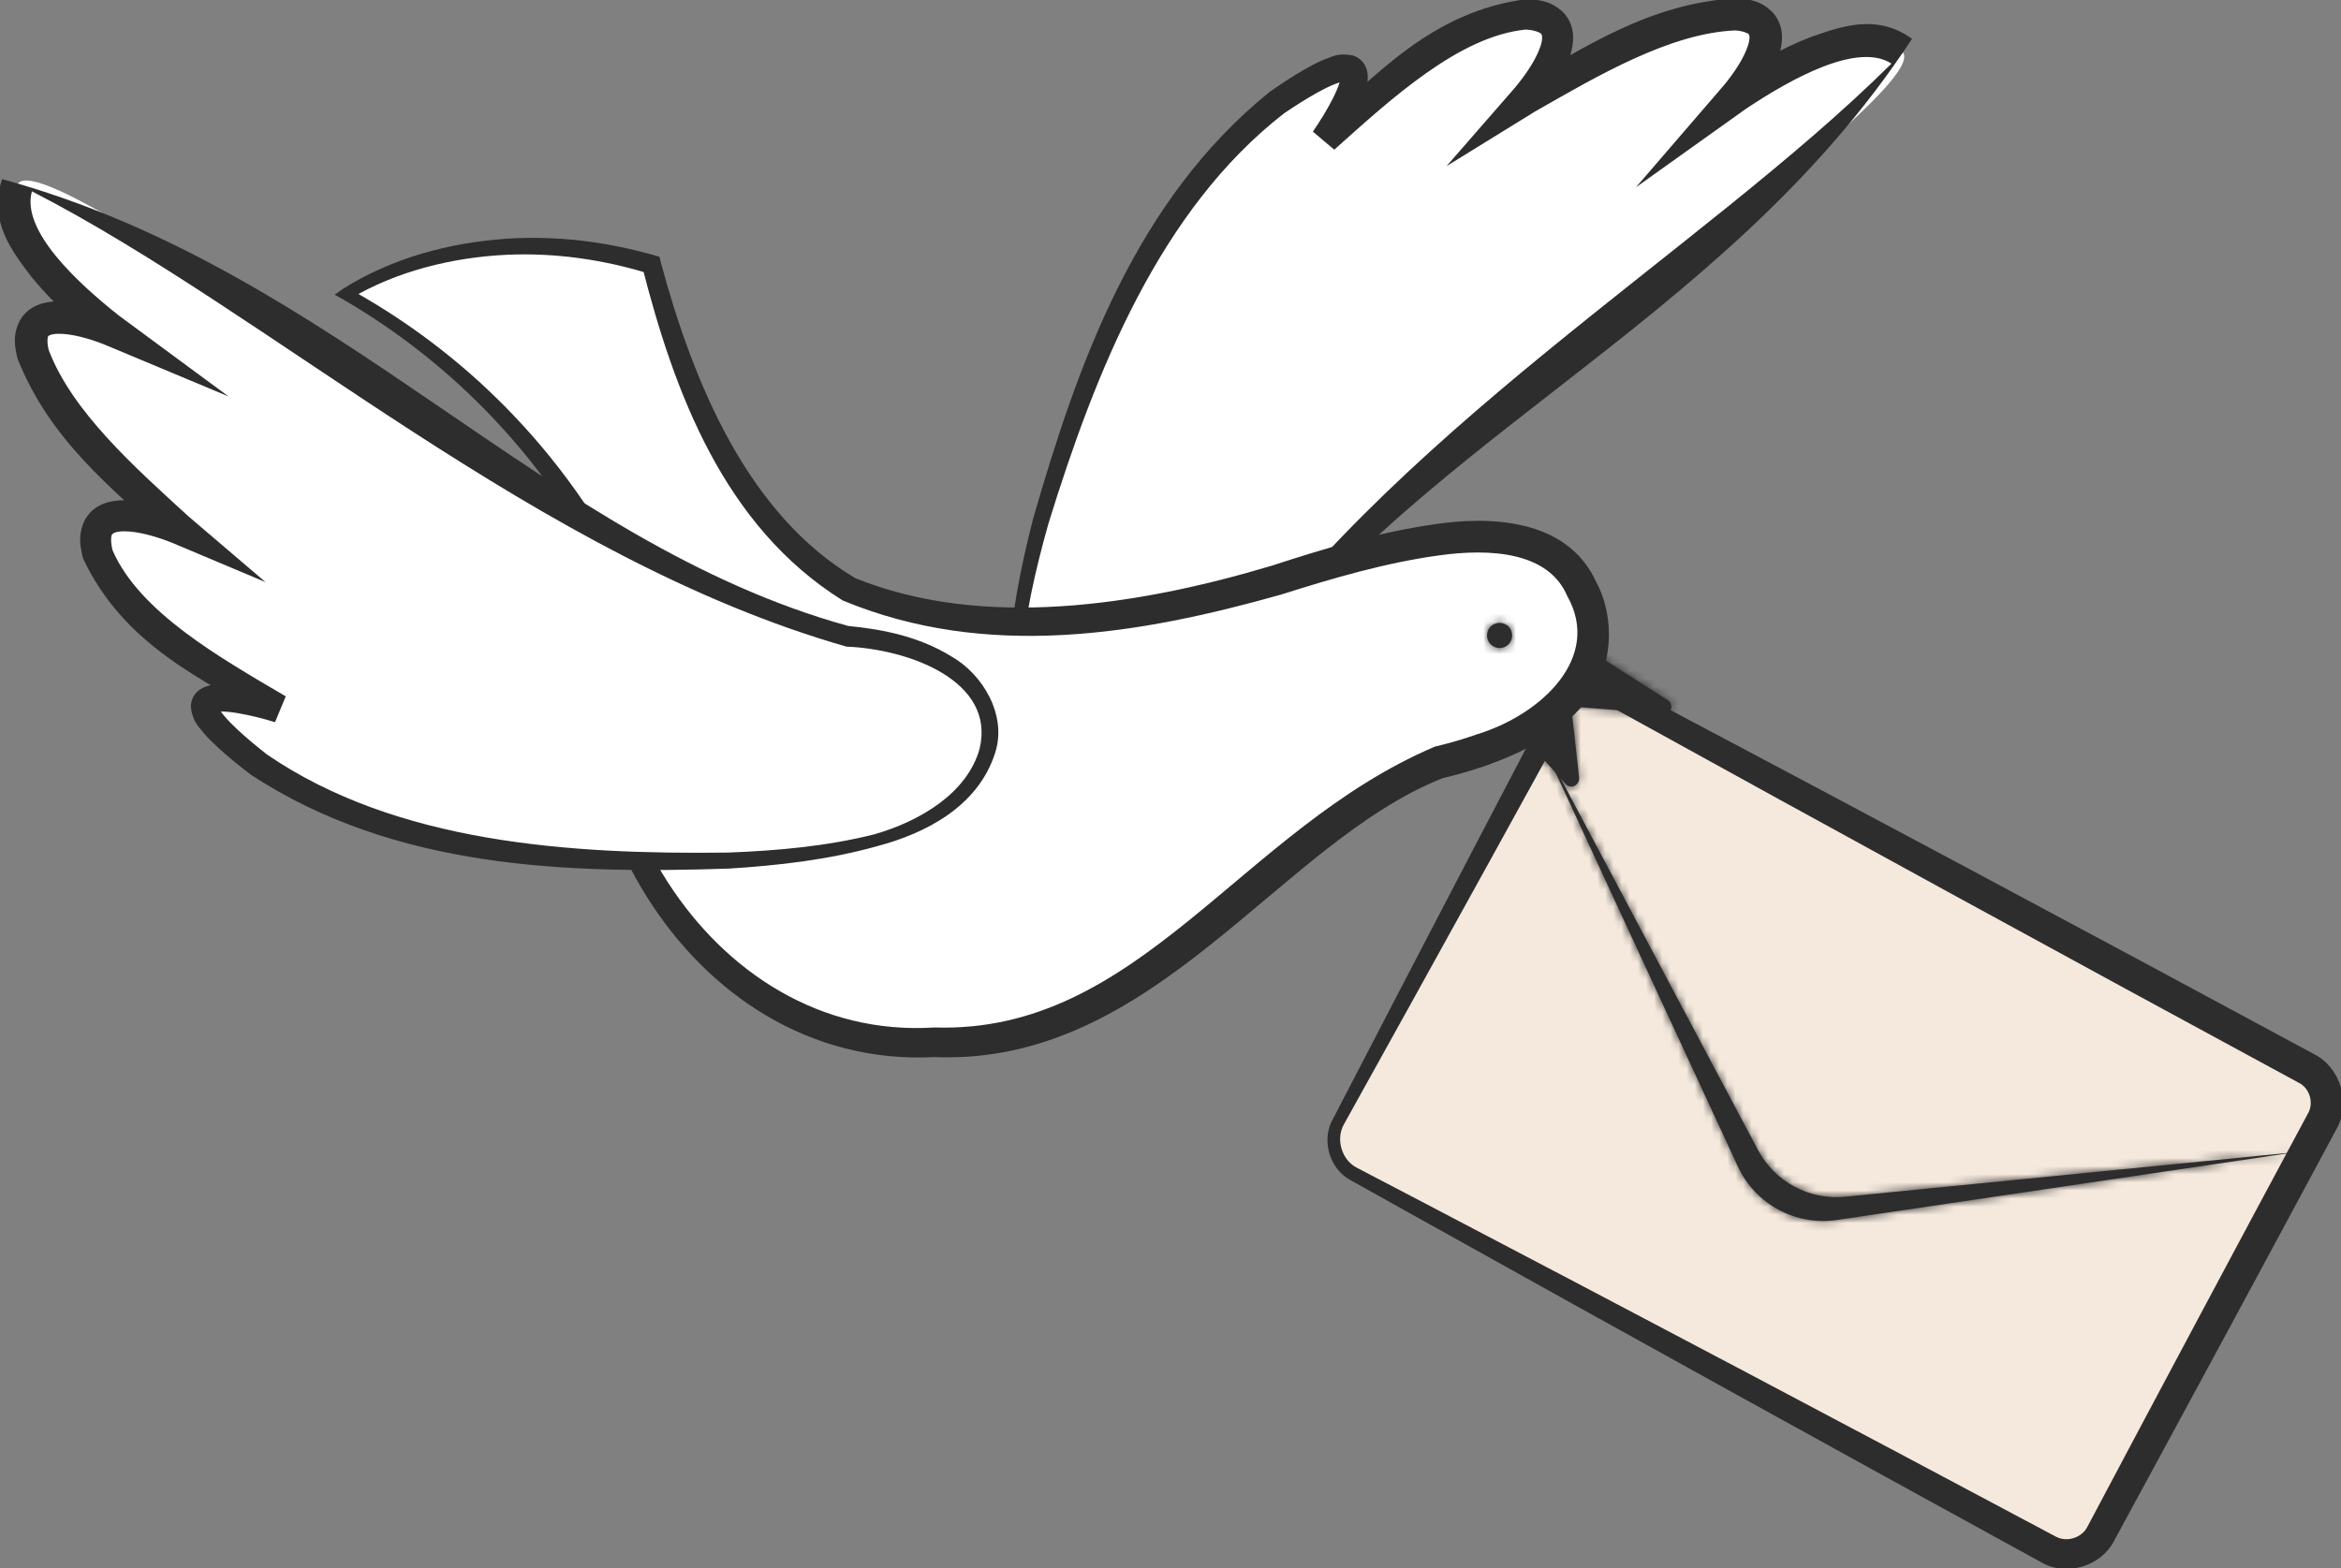
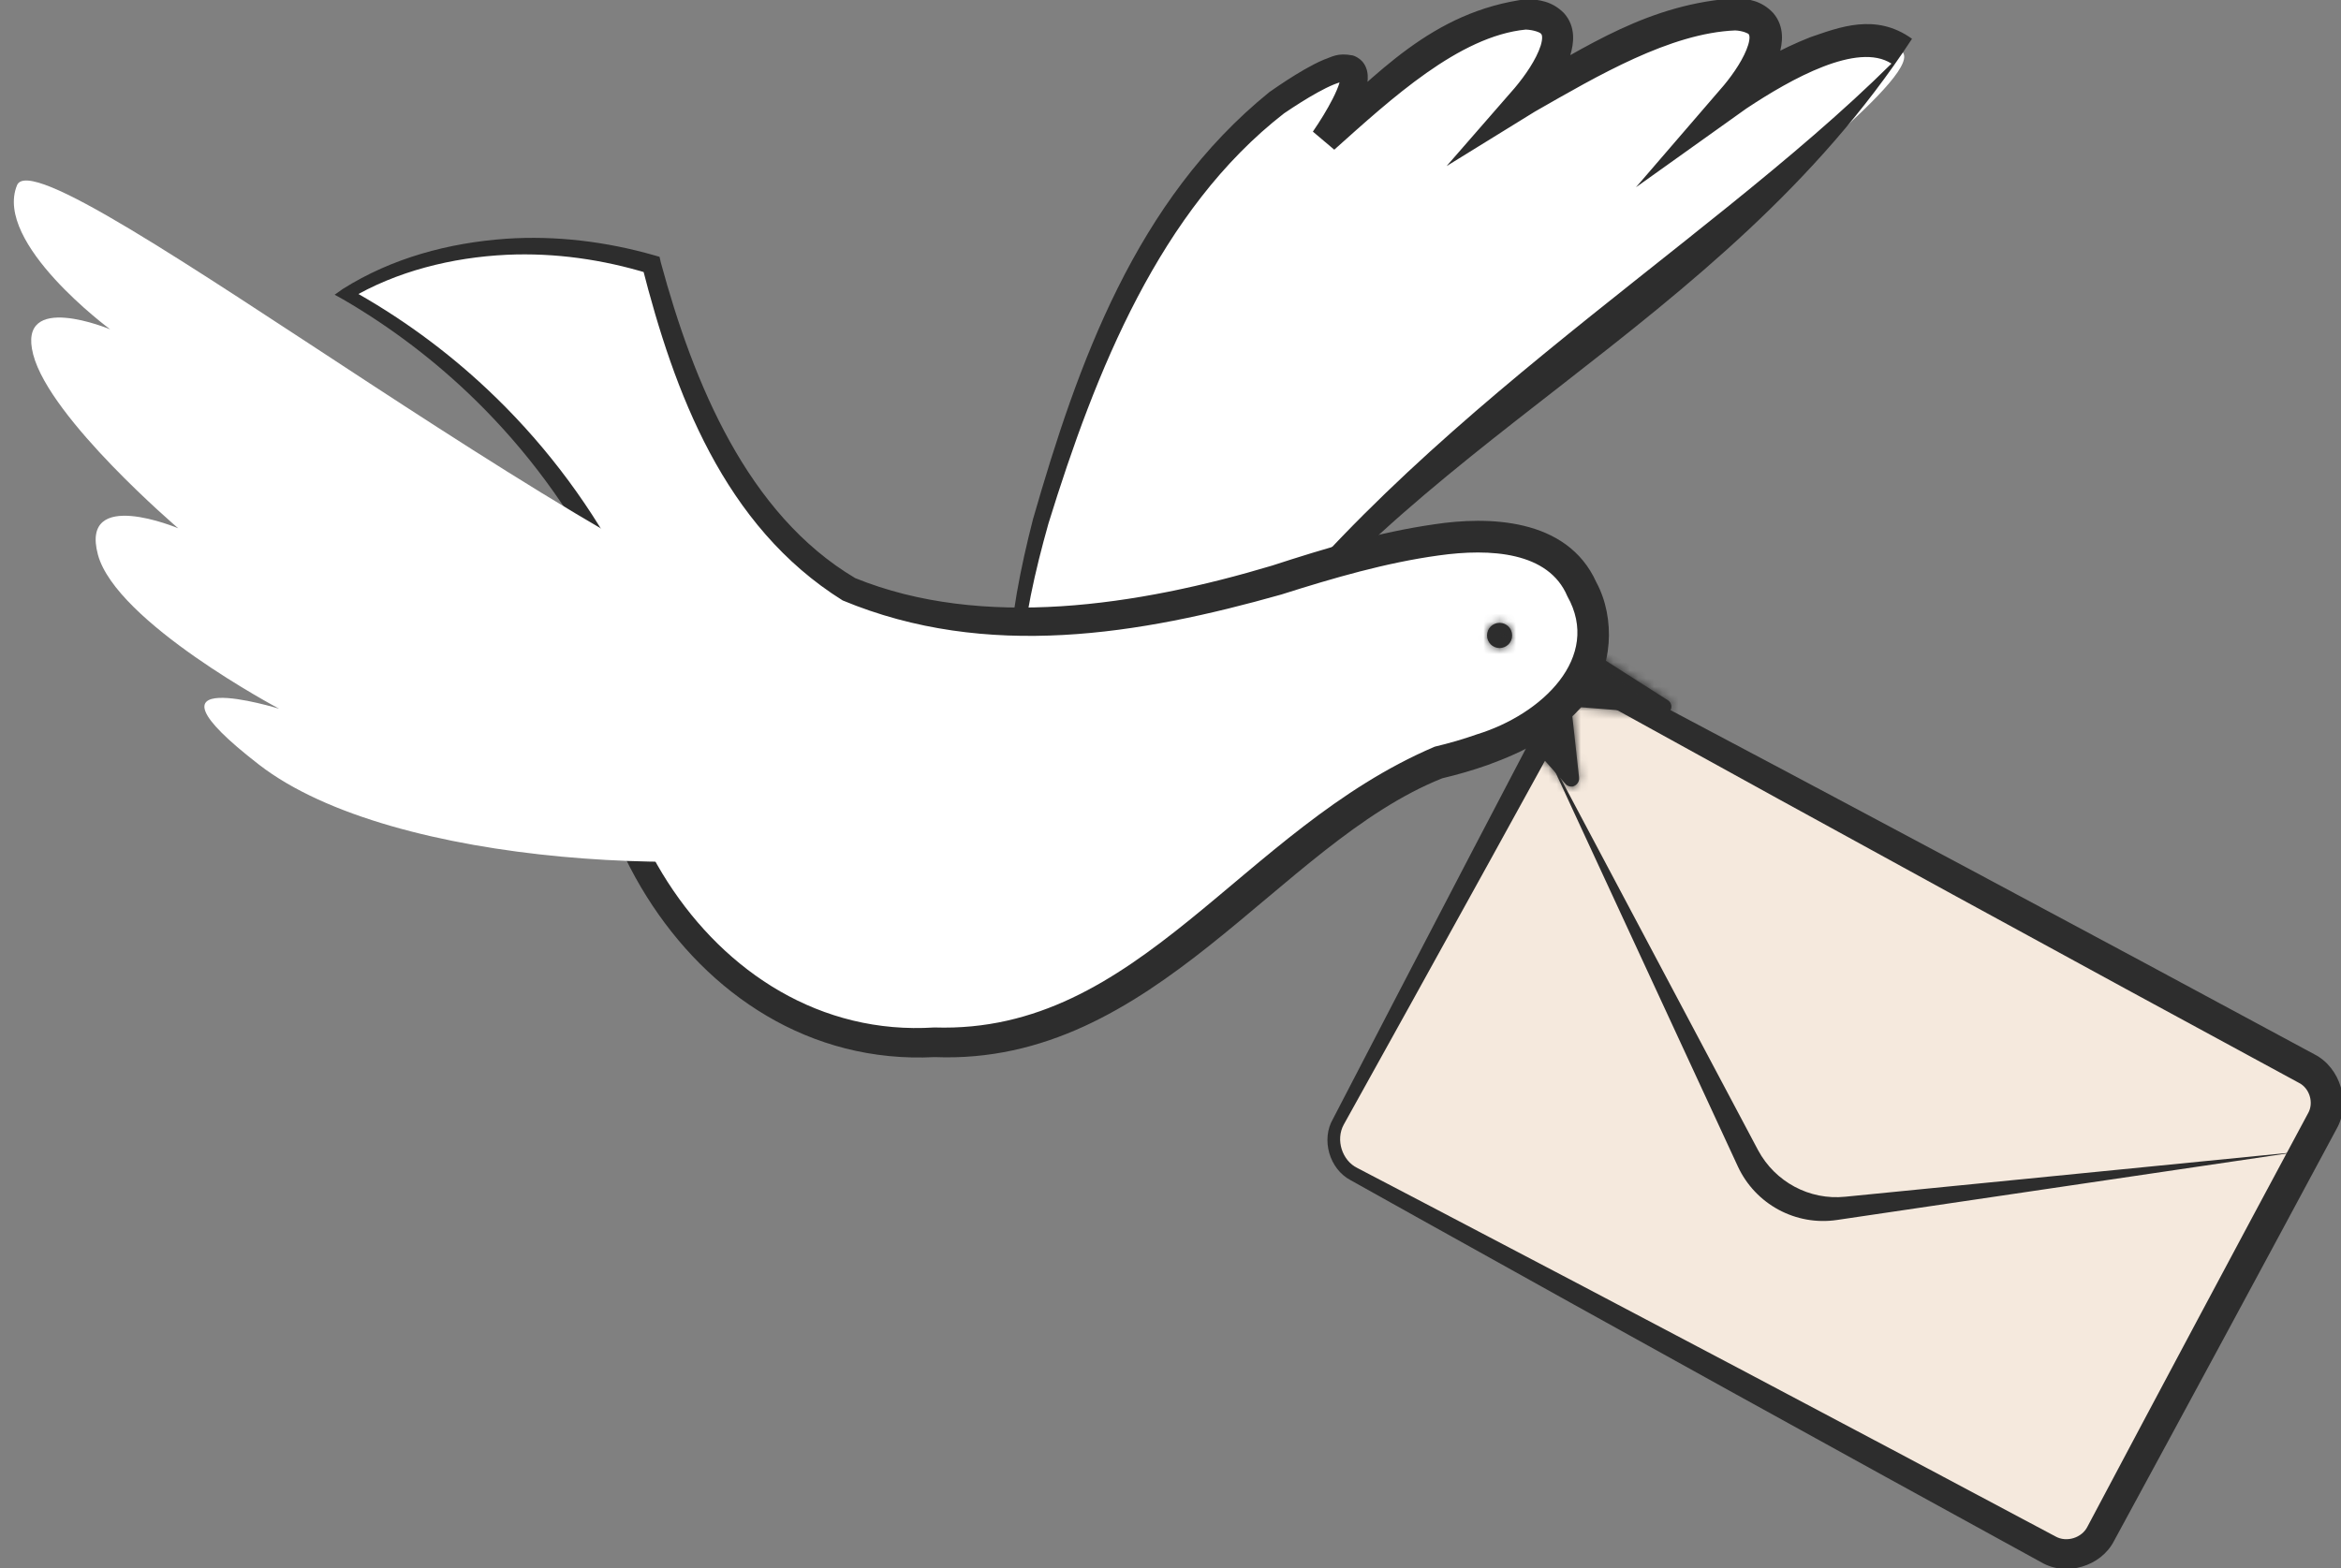
<svg xmlns="http://www.w3.org/2000/svg" width="288" height="193" viewBox="0 0 288 193" fill="none">
  <rect x="0" y="0" width="288" height="193" fill="#808080" stroke="none" />
  <g clip-path="url(#clip0_336_7343)">
    <path d="M191.921 87.24L164.65 138.048C163.41 140.359 164.271 143.241 166.573 144.485L252.027 190.682C254.329 191.927 257.201 191.063 258.441 188.752L285.712 137.944C286.952 135.634 286.091 132.752 283.789 131.507L198.334 85.31C196.032 84.066 193.161 84.93 191.921 87.24Z" fill="#F5E9DD" />
    <path d="M163.99 137.692C164.43 137.929 164.87 138.167 165.309 138.405C168.058 133.46 170.803 128.514 173.544 123.565C180.117 111.699 186.67 99.821 193.201 87.932C194.014 86.378 196.143 85.782 197.613 86.654C225.959 102.312 254.369 117.85 282.844 133.267C284.143 133.928 284.677 135.723 283.952 136.993C283.952 136.993 283.952 136.993 283.952 136.993C274.862 153.929 265.814 170.888 256.809 187.87C256.128 189.25 254.242 189.844 252.886 189.082C227.115 175.338 201.291 161.691 175.414 148.142C172.603 146.67 169.791 145.2 166.978 143.73C165.119 142.826 164.291 140.275 165.309 138.405C164.87 138.167 164.43 137.929 163.99 137.692C162.511 140.213 163.521 143.848 166.167 145.241C168.938 146.789 171.709 148.337 174.48 149.883C199.99 164.114 225.553 178.247 251.168 192.282C254.201 194.033 258.474 192.764 260.073 189.635C269.248 172.745 278.381 155.832 287.471 138.895C287.471 138.895 287.471 138.895 287.471 138.895C289.244 135.774 287.939 131.383 284.733 129.747C256.239 114.367 227.68 99.106 199.056 83.966C196.137 82.327 192.107 83.593 190.64 86.548C184.342 98.563 178.064 110.588 171.807 122.626C169.198 127.646 166.592 132.668 163.99 137.692ZM165.309 138.405L163.99 137.692L165.309 138.405Z" fill="#2D2D2D" />
    <mask id="path-3-inside-1_336_7343" fill="white">
      <path d="M189.701 91.456L216.292 141.556C218.385 145.447 222.605 147.72 226.996 147.272L282.613 141.763L226.001 150.13C220.923 150.888 215.948 148.202 213.787 143.519L189.701 91.456Z" />
    </mask>
    <path d="M189.701 91.456L216.292 141.556C218.385 145.447 222.605 147.72 226.996 147.272L282.613 141.763L226.001 150.13C220.923 150.888 215.948 148.202 213.787 143.519L189.701 91.456Z" fill="#2D2D2D" />
-     <path d="M190.364 91.104C189.922 91.338 189.48 91.573 189.039 91.807C190.957 95.6 192.879 99.39 194.805 103.179C201.448 116.247 208.135 129.292 214.865 142.313C217.118 146.72 222.182 149.53 227.173 149.005C245.723 147.335 264.271 145.584 282.81 143.753L282.321 139.785C281.659 139.882 280.998 139.98 280.337 140.078C262.127 142.769 243.93 145.538 225.743 148.384C221.565 149.113 217.058 146.754 215.26 142.839C208.869 129.408 202.433 115.999 195.95 102.611C194.098 98.786 192.242 94.962 190.382 91.141C189.928 91.35 189.474 91.561 189.02 91.77C190.729 95.662 192.441 99.552 194.157 103.44C200.164 117.048 206.216 130.635 212.315 144.2C214.576 149.432 220.555 152.768 226.262 151.876C244.492 149.34 262.712 146.726 280.922 144.035C281.583 143.937 282.244 143.839 282.906 143.741L282.416 139.773C263.878 141.615 245.347 143.537 226.825 145.539C223.231 145.986 219.463 144.03 217.714 140.791C210.706 127.927 203.65 115.079 196.55 102.253C194.491 98.535 192.429 94.818 190.364 91.104ZM189.039 91.807L190.364 91.104L189.02 91.77L190.382 91.141L189.039 91.807Z" fill="#2D2D2D" mask="url(#path-3-inside-1_336_7343)" />
    <path d="M124.82 82.193C125.746 63.048 139.882 24.448 157.071 12.637C174.261 0.826 162.938 17.182 162.938 17.182C162.938 17.182 179.236 1.274 187.813 1.756C196.391 2.238 187.813 12.086 187.813 12.086C187.813 12.086 205.483 1.171 213.615 1.756C221.746 2.341 213.615 11.776 213.615 11.776C213.615 11.776 228.093 1.446 233.961 6.301C239.828 11.156 158.855 64.838 149.832 86.669C140.808 108.5 123.893 101.51 124.82 82.193Z" fill="white" />
    <path d="M124.071 82.157C124.57 82.181 125.069 82.205 125.569 82.229C125.978 76.239 127.341 70.255 128.988 64.416C134.773 45.703 142.703 25.806 157.972 13.948C159.368 13.006 160.705 12.149 162.085 11.384C162.805 10.987 163.473 10.649 164.153 10.374C164.473 10.245 164.828 10.125 165.079 10.069C165.363 9.991 165.614 10.033 165.443 10.005C165.367 9.994 165.117 9.846 165.017 9.676C164.912 9.507 164.926 9.441 164.924 9.473C164.931 9.542 164.892 9.838 164.802 10.138C164.623 10.752 164.309 11.457 163.962 12.142C163.26 13.519 162.395 14.916 161.515 16.197L164.147 18.421C171.151 12.16 179.51 4.444 187.707 3.639C188.664 3.675 189.502 3.993 189.6 4.175C189.661 4.253 189.7 4.305 189.717 4.568C189.73 4.821 189.669 5.21 189.539 5.623C188.997 7.314 187.659 9.262 186.353 10.815L177.962 20.442L188.831 13.733C196.6 9.292 205.477 4.079 213.471 3.744C214.368 3.786 215.102 4.106 215.142 4.225C215.179 4.275 215.213 4.305 215.23 4.541C215.242 4.766 215.191 5.126 215.073 5.515C214.587 7.104 213.327 8.987 212.1 10.471L201.26 23.048L214.776 13.404C214.789 13.395 214.836 13.362 214.874 13.336C220.374 9.683 228.54 5.136 232.697 7.828C209.166 31.192 170.65 53.262 148.651 86.181C145.992 93.461 138.899 102.468 131.563 97.853C126.853 94.669 125.36 88.091 125.569 82.229C125.069 82.205 124.57 82.181 124.071 82.157C123.735 88.278 124.869 95.404 130.468 99.497C134.413 102.434 140.217 101.157 143.53 98.12C147.043 95.126 149.263 91.212 151.012 87.157C172.326 54.621 211.706 40.731 235.224 4.774C230.753 1.542 226.218 3.38 222.693 4.586C219.053 6.022 215.782 7.881 212.588 10.053C212.541 10.086 212.493 10.12 212.453 10.148L215.13 13.082C216.684 11.159 218.04 9.302 218.904 6.654C219.273 5.398 219.626 3.336 218.156 1.607C216.683 0.035 215.061 -0.098 213.758 -0.232C202.89 0.387 195.125 5.782 186.796 10.439L189.273 13.358C190.883 11.378 192.3 9.452 193.198 6.74C193.583 5.459 193.948 3.326 192.405 1.611C190.878 0.076 189.256 -0.012 187.919 -0.127C176.051 1.394 169.313 9.336 161.729 15.944L164.361 18.167C165.342 16.698 166.209 15.26 167.003 13.656C167.393 12.851 167.765 12.027 168.041 11.043C168.172 10.533 168.304 10.018 168.261 9.244C168.234 8.888 168.153 8.382 167.82 7.865C167.504 7.344 166.868 6.942 166.42 6.823C164.525 6.45 163.806 7.033 162.902 7.328C162.023 7.699 161.279 8.096 160.488 8.546C158.982 9.412 157.604 10.329 156.171 11.327C139.694 24.677 132.602 44.714 127.082 63.898C125.557 69.868 124.325 75.964 124.071 82.157ZM125.569 82.229L124.071 82.157L125.569 82.229L125.569 82.229Z" fill="#2D2D2D" />
    <mask id="path-7-inside-2_336_7343" fill="white">
      <path d="M194.401 79.3L205.209 86.187C205.62 86.463 205.758 87.013 205.483 87.427C205.312 87.702 204.969 87.874 204.66 87.84L193.303 86.945L194.264 95.691C194.332 96.207 193.955 96.689 193.44 96.793C193.132 96.827 192.788 96.724 192.583 96.448L186.029 89.079L194.401 79.3Z" />
    </mask>
    <path d="M194.401 79.3L205.209 86.187C205.62 86.463 205.758 87.013 205.483 87.427C205.312 87.702 204.969 87.874 204.66 87.84L193.303 86.945L194.264 95.691C194.332 96.207 193.955 96.689 193.44 96.793C193.132 96.827 192.788 96.724 192.583 96.448L186.029 89.079L194.401 79.3Z" fill="#2D2D2D" />
    <path d="M194.804 78.668C194.535 79.09 194.267 79.511 193.998 79.933C194.805 80.546 195.614 81.155 196.426 81.761C199.046 83.719 201.69 85.639 204.358 87.523L204.328 87.504C204.062 87.37 203.869 86.919 204.11 86.515L204.084 86.555C204.283 86.271 204.384 86.162 204.847 86.161L204.793 86.156C201.019 85.702 197.241 85.306 193.459 84.97L191.094 84.759L191.334 87.161C191.456 88.393 191.585 89.624 191.72 90.854C191.906 92.539 192.102 94.223 192.311 95.905L192.316 95.95C192.264 95.331 192.635 94.971 193.058 94.89L193.225 94.864C193.479 94.84 193.845 94.927 194.122 95.298L194.019 95.171C191.784 92.76 189.516 90.378 187.215 88.025L187.235 90.111C189.25 87.518 191.232 84.895 193.181 82.244C193.781 81.428 194.377 80.61 194.971 79.788C194.591 79.463 194.211 79.138 193.831 78.813C193.111 79.526 192.394 80.241 191.68 80.96C189.362 83.294 187.076 85.656 184.824 88.048L183.929 89.199L184.844 90.134C186.912 92.694 189.012 95.224 191.146 97.726L191.043 97.599C191.707 98.496 192.765 98.82 193.655 98.721L193.822 98.695C195.241 98.431 196.413 97.07 196.211 95.432L196.217 95.476C196.055 93.789 195.882 92.102 195.697 90.417C195.561 89.187 195.42 87.957 195.272 86.728L193.147 88.92C196.936 89.18 200.729 89.381 204.527 89.524L204.473 89.519C205.581 89.584 206.339 89.127 206.882 88.298L206.856 88.339C207.651 87.143 207.156 85.512 206.089 84.871L206.06 84.851C203.226 83.23 200.368 81.644 197.487 80.096C196.595 79.616 195.701 79.14 194.804 78.668ZM193.998 79.933L194.804 78.668L194.175 78.337L193.831 78.813L194.971 79.788L193.998 79.933Z" fill="#2D2D2D" mask="url(#path-7-inside-2_336_7343)" />
    <path d="M42.578 36.19C42.578 36.19 57.537 25.86 80.148 32.54C80.148 32.54 86.632 62.531 104.439 72.517C114.218 77.992 138.132 77.51 157.071 71.381C179.545 64.081 190.524 64.081 194.607 72.517C198.69 80.953 194.161 89.734 176.971 93.831C159.782 97.929 146.092 127.886 114.973 128.265C83.853 128.644 67.316 97.275 75.173 69.728C67.728 55.645 56.405 44.006 42.578 36.19Z" fill="white" />
    <path d="M42.152 35.572C42.436 35.984 42.72 36.395 43.004 36.807C48.728 33.382 55.632 31.669 62.371 31.353C68.267 31.085 74.175 31.934 79.815 33.665L79.001 32.788C82.947 48.245 89.034 64.752 103.669 73.891C121.446 81.285 140.253 78.07 157.647 73.158C164.068 71.121 170.514 69.242 177.018 68.35C183.354 67.462 190.515 67.895 192.825 73.379C197.054 80.882 189.706 87.916 181.702 90.367C180.016 90.966 178.278 91.464 176.508 91.887C152.61 102.067 140.21 127.268 114.95 126.441C86.955 128.24 68.317 95.72 76.38 70.072L76.519 69.6L76.282 69.141C72.003 61.217 66.445 54.002 59.9 47.857C54.788 43.055 49.077 38.905 42.947 35.537C42.701 35.972 42.455 36.407 42.209 36.843C48.148 40.295 53.644 44.486 58.533 49.282C64.793 55.42 70.054 62.55 74.063 70.314L73.966 69.384C64.893 95.994 84.235 131.675 114.995 130.088C142.097 131.16 157.205 103.858 177.435 95.776C179.323 95.326 181.195 94.792 183.042 94.136C187.396 92.553 191.856 90.387 195.09 86.355C198.485 82.392 198.75 76.026 196.388 71.655C192.772 63.629 182.91 63.546 176.502 64.513C169.543 65.511 163.007 67.486 156.494 69.604C140.031 74.541 120.837 77.493 105.209 71.142C91.969 63.282 85.327 47.187 81.295 32.292L81.138 31.602L80.48 31.414C74.577 29.727 68.394 28.969 62.261 29.381C55.218 29.882 48.221 31.741 42.152 35.572ZM43.004 36.807L42.152 35.572L41.168 36.269L42.209 36.843L42.947 35.537L43.004 36.807Z" fill="#2D2D2D" />
    <mask id="path-11-inside-3_336_7343" fill="white">
      <path d="M186.029 78.199C186.029 79.059 185.343 79.748 184.485 79.748C183.628 79.748 182.941 79.059 182.941 78.199C182.941 77.338 183.628 76.649 184.485 76.649C185.343 76.649 186.029 77.338 186.029 78.199Z" />
    </mask>
    <path d="M186.029 78.199C186.029 79.059 185.343 79.748 184.485 79.748C183.628 79.748 182.941 79.059 182.941 78.199C182.941 77.338 183.628 76.649 184.485 76.649C185.343 76.649 186.029 77.338 186.029 78.199Z" fill="#2D2D2D" />
    <path d="M186.779 78.199C186.279 78.199 185.779 78.199 185.279 78.199C185.196 78.286 185.104 78.344 185.015 78.377C184.638 78.513 184.42 78.224 184.485 78.061C184.509 77.953 184.648 77.903 184.753 77.94C184.863 77.97 184.945 78.1 184.941 78.199C184.941 78.199 184.941 78.199 184.941 78.199C184.945 78.298 184.863 78.427 184.753 78.457C184.648 78.494 184.509 78.444 184.485 78.337C184.42 78.173 184.638 77.884 185.015 78.02C185.104 78.053 185.196 78.111 185.279 78.199C185.779 78.199 186.279 78.199 186.779 78.199C186.863 77.961 186.906 77.695 186.896 77.419C186.892 76.305 185.858 75.104 184.485 74.962C182.765 74.672 180.872 76.312 180.941 78.199C180.941 78.199 180.941 78.199 180.941 78.199C180.872 80.085 182.765 81.725 184.485 81.436C185.858 81.293 186.892 80.092 186.896 78.978C186.906 78.702 186.863 78.436 186.779 78.199ZM185.279 78.199H186.779H185.279Z" fill="#2D2D2D" mask="url(#path-11-inside-3_336_7343)" />
    <path d="M107.735 103.404C89.31 108.431 48.344 106.847 31.875 94.107C15.406 81.367 34.345 87.22 34.345 87.22C34.345 87.22 14.274 76.58 12.044 68.247C9.813 59.914 21.925 65.01 21.925 65.01C21.925 65.01 6.142 51.547 4.084 43.627C2.025 35.708 13.553 40.528 13.553 40.528C13.553 40.528 -0.823 29.923 2.094 22.795C5.01 15.667 80.801 76.408 104.235 78.302C127.669 80.196 126.4 98.308 107.735 103.404Z" fill="white" />
-     <path d="M107.932 104.127C107.801 103.645 107.669 103.163 107.537 102.68C101.721 104.144 95.614 104.689 89.557 104.919C70.044 105.17 48.741 103.73 32.847 92.85C31.529 91.812 30.31 90.805 29.163 89.732C28.565 89.169 28.039 88.639 27.569 88.079C27.346 87.814 27.123 87.514 26.99 87.292C26.825 87.044 26.779 86.789 26.808 86.947C26.822 87.013 26.769 87.306 26.629 87.468C26.491 87.636 26.413 87.647 26.44 87.641C26.494 87.617 26.786 87.564 27.098 87.561C27.732 87.547 28.496 87.636 29.251 87.761C30.768 88.017 32.353 88.42 33.835 88.872L35.155 85.692C27.049 80.929 17.175 75.33 13.865 67.76C13.598 66.835 13.64 65.934 13.784 65.782C13.841 65.699 13.883 65.642 14.133 65.542C14.374 65.45 14.767 65.387 15.205 65.382C16.997 65.369 19.278 66.035 21.174 66.795L32.666 71.636L23.181 63.538C16.553 57.488 8.884 50.648 6.013 43.126C5.764 42.264 5.832 41.455 5.926 41.391C5.958 41.347 5.965 41.313 6.18 41.225C6.386 41.145 6.744 41.083 7.15 41.075C8.811 41.05 10.99 41.666 12.782 42.373L28.114 48.785L14.741 38.919C14.712 38.898 14.674 38.869 14.619 38.828C9.44 34.727 2.571 28.334 3.928 23.546C33.388 38.662 66.096 68.68 104.132 79.574C111.842 79.886 122.535 83.806 120.511 92.16C118.978 97.625 113.169 101.068 107.537 102.68C107.669 103.163 107.801 103.645 107.932 104.127C113.846 102.555 120.292 99.291 122.416 92.68C123.945 88.017 120.901 82.962 117.012 80.76C113.098 78.361 108.715 77.45 104.338 77.03C66.891 66.663 41.678 33.358 0.259 22.044C-1.51 27.275 1.632 31.089 3.87 34.074C6.359 37.105 9.155 39.655 12.203 42.015C12.271 42.067 12.303 42.091 12.366 42.138L14.325 38.683C12.019 37.802 9.838 37.087 7.056 37.08C5.753 37.116 3.661 37.409 2.48 39.376C1.462 41.289 1.867 42.853 2.154 44.129C6.171 54.214 13.667 59.98 20.669 66.483L22.676 63.226C20.28 62.312 17.994 61.566 15.126 61.558C13.784 61.592 11.644 61.903 10.482 63.905C9.488 65.841 9.912 67.423 10.222 68.735C15.324 79.527 24.922 83.547 33.535 88.748L34.856 85.568C33.167 85.077 31.543 84.685 29.783 84.409C28.902 84.279 28.009 84.171 26.991 84.202C26.465 84.23 25.939 84.256 25.207 84.534C24.874 84.67 24.409 84.903 24.013 85.4C23.613 85.877 23.449 86.628 23.484 87.07C23.747 88.957 24.504 89.448 25.062 90.21C25.681 90.924 26.285 91.508 26.955 92.121C28.234 93.282 29.521 94.308 30.903 95.364C48.588 106.939 69.769 107.539 89.651 106.892C95.795 106.506 101.969 105.8 107.932 104.127ZM107.537 102.68L107.932 104.127L107.537 102.68L107.537 102.68Z" fill="#2D2D2D" />
  </g>
  <defs>
    <clipPath id="clip0_336_7343">
      <rect width="288" height="193" fill="white" />
    </clipPath>
  </defs>
</svg>